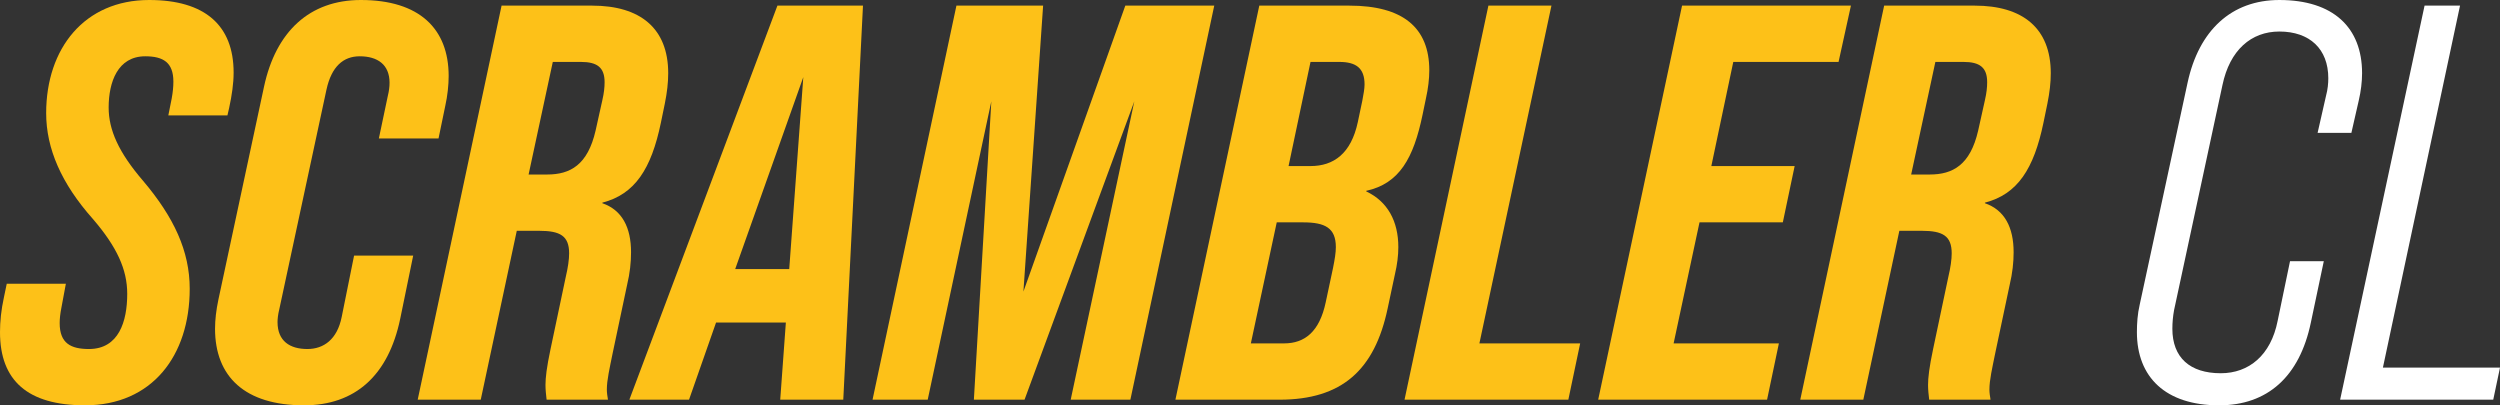
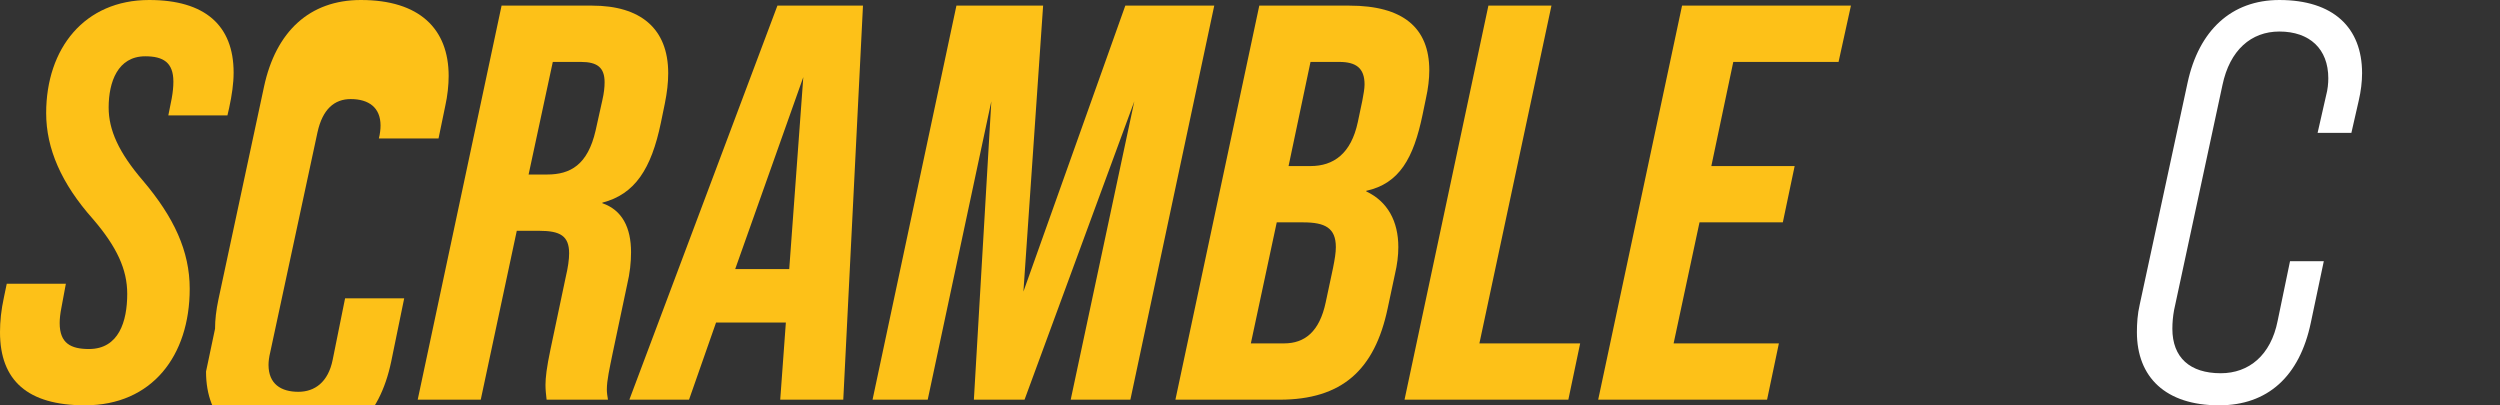
<svg xmlns="http://www.w3.org/2000/svg" viewBox="0 0 266.46 43.2" data-sanitized-data-name="Layer 1" data-name="Layer 1" id="Layer_1">
  <rect x="0" y="0" width="266.46" height="43.2" fill="#333333" stroke="none" />
  <defs>
    <style>
      .cls-1 {
        fill: #fff;
      }

      .cls-1, .cls-2 {
        stroke-width: 0px;
      }

      .cls-2 {
        fill: #fdc118;
      }
    </style>
  </defs>
  <g>
    <path d="m0,35.4c0-1.14.12-2.34.42-3.72l.3-1.44h6.3l-.48,2.58c-.12.6-.18,1.14-.18,1.62,0,2.16,1.2,2.76,3.12,2.76,3.18,0,4.08-2.94,4.08-5.88,0-2.58-1.08-4.98-3.66-7.98-3.36-3.78-4.98-7.5-4.98-11.28C4.92,5.16,9,0,15.9,0c5.94,0,9,2.7,9,7.74,0,1.14-.18,2.4-.48,3.78l-.18.78h-6.3l.36-1.8c.12-.66.18-1.26.18-1.8,0-2.04-1.08-2.7-3-2.7-2.94,0-3.9,2.76-3.9,5.46,0,2.4,1.08,4.8,3.66,7.8,3.3,3.9,4.98,7.5,4.98,11.52,0,7.14-4.02,12.42-11.16,12.42-6.12,0-9.06-2.64-9.06-7.8Z" class="cls-2" />
-     <path d="m22.92,35.04c0-.96.12-1.98.36-3.12l4.86-22.68c1.26-5.88,4.86-9.24,10.32-9.24,6.24,0,9.36,3.06,9.36,8.1,0,.96-.12,2.1-.36,3.18l-.72,3.48h-6.36l.96-4.56c.12-.48.18-.96.18-1.38,0-1.92-1.26-2.82-3.18-2.82-1.74,0-3,1.08-3.54,3.54l-5.04,23.46c-.12.48-.18.96-.18,1.32,0,2.04,1.32,2.88,3.18,2.88,1.74,0,3.18-1.02,3.66-3.42l1.32-6.54h6.3l-1.38,6.72c-1.26,6.06-4.8,9.24-10.26,9.24-6.3,0-9.48-3.06-9.48-8.16Z" class="cls-2" />
+     <path d="m22.92,35.04c0-.96.12-1.98.36-3.12l4.86-22.68c1.26-5.88,4.86-9.24,10.32-9.24,6.24,0,9.36,3.06,9.36,8.1,0,.96-.12,2.1-.36,3.18l-.72,3.48h-6.36c.12-.48.18-.96.18-1.38,0-1.92-1.26-2.82-3.18-2.82-1.74,0-3,1.08-3.54,3.54l-5.04,23.46c-.12.48-.18.96-.18,1.32,0,2.04,1.32,2.88,3.18,2.88,1.74,0,3.18-1.02,3.66-3.42l1.32-6.54h6.3l-1.38,6.72c-1.26,6.06-4.8,9.24-10.26,9.24-6.3,0-9.48-3.06-9.48-8.16Z" class="cls-2" />
    <path d="m53.46.6h9.66c5.1,0,8.1,2.4,8.1,7.2,0,1.02-.12,2.04-.36,3.24l-.42,2.04c-1.02,4.92-2.76,7.62-6.24,8.52v.06c2.1.72,3.06,2.58,3.06,5.22,0,1.08-.12,2.22-.42,3.48l-1.56,7.38c-.3,1.5-.6,2.76-.6,3.78,0,.36.06.72.12,1.08h-6.54c-.06-.54-.12-1.02-.12-1.56,0-.78.12-1.86.54-3.84l1.62-7.68c.24-1.02.36-1.86.36-2.52,0-1.86-.96-2.4-3.18-2.4h-2.4l-3.84,18h-6.72L53.46.6Zm4.86,18c2.46,0,4.32-1.02,5.16-4.68l.72-3.24c.18-.78.24-1.38.24-1.92,0-1.56-.78-2.16-2.52-2.16h-3l-2.58,12h1.98Z" class="cls-2" />
    <path d="m91.98.6l-2.1,42h-6.72l.6-8.22h-7.44l-2.88,8.22h-6.36L82.86.6h9.12Zm-7.86,28.08l1.5-20.46-7.26,20.46h5.76Z" class="cls-2" />
    <path d="m101.94.6h9.24l-2.1,30.48L119.94.6h9.48l-8.94,42h-6.36l6.78-31.8-11.7,31.8h-5.4l1.86-31.8-6.78,31.8h-5.88L101.94.6Z" class="cls-2" />
    <path d="m134.22.6h9.6c5.7,0,8.52,2.34,8.52,6.9,0,.9-.12,1.92-.36,3l-.36,1.74c-.96,4.62-2.46,7.32-6,8.1v.06c2.28,1.08,3.42,3.18,3.42,5.94,0,.9-.12,1.86-.36,2.88l-.78,3.66c-1.38,6.54-4.86,9.72-11.52,9.72h-11.1L134.22.6Zm2.64,36c2.22,0,3.78-1.26,4.44-4.38l.78-3.66c.18-.9.3-1.62.3-2.22,0-2.04-1.14-2.64-3.48-2.64h-2.82l-2.76,12.9h3.54Zm2.82-18.9c2.46,0,4.32-1.32,5.04-4.68l.48-2.28c.12-.66.24-1.26.24-1.74,0-1.74-.9-2.4-2.7-2.4h-3.06l-2.34,11.1h2.34Z" class="cls-2" />
    <path d="m158.64.6h6.72l-7.68,36h10.74l-1.26,6h-17.46L158.64.6Z" class="cls-2" />
    <path d="m179.28.6h18l-1.32,6h-11.22l-2.34,11.1h8.88l-1.26,6h-8.88l-2.76,12.9h11.22l-1.26,6h-18L179.28.6Z" class="cls-2" />
-     <path d="m200.82.6h9.66c5.1,0,8.1,2.4,8.1,7.2,0,1.02-.12,2.04-.36,3.24l-.42,2.04c-1.02,4.92-2.76,7.62-6.24,8.52v.06c2.1.72,3.06,2.58,3.06,5.22,0,1.08-.12,2.22-.42,3.48l-1.56,7.38c-.3,1.5-.6,2.76-.6,3.78,0,.36.06.72.12,1.08h-6.54c-.06-.54-.12-1.02-.12-1.56,0-.78.12-1.86.54-3.84l1.62-7.68c.24-1.02.36-1.86.36-2.52,0-1.86-.96-2.4-3.18-2.4h-2.4l-3.84,18h-6.72L200.82.6Zm4.86,18c2.46,0,4.32-1.02,5.16-4.68l.72-3.24c.18-.78.24-1.38.24-1.92,0-1.56-.78-2.16-2.52-2.16h-3l-2.58,12h1.98Z" class="cls-2" />
  </g>
  <g>
    <path d="m227.76,35.4c0-.9.06-1.92.3-2.94l5.1-23.64c1.2-5.58,4.68-8.82,9.78-8.82,5.76,0,8.82,2.94,8.82,7.8,0,.9-.12,1.92-.36,2.94l-.78,3.42h-3.6l.9-3.96c.18-.66.24-1.32.24-1.86,0-3.12-1.98-4.98-5.22-4.98-3,0-5.28,1.98-6.06,5.7l-5.16,24c-.12.66-.18,1.32-.18,1.98,0,3.06,1.86,4.74,5.16,4.74,3,0,5.34-1.92,6.06-5.58l1.32-6.36h3.6l-1.38,6.54c-1.2,5.76-4.62,8.82-9.78,8.82-5.7,0-8.76-3-8.76-7.8Z" class="cls-1" />
-     <path d="m258.42.6h3.78l-8.22,38.58h12.48l-.72,3.42h-16.32L258.42.6Z" class="cls-1" />
  </g>
</svg>